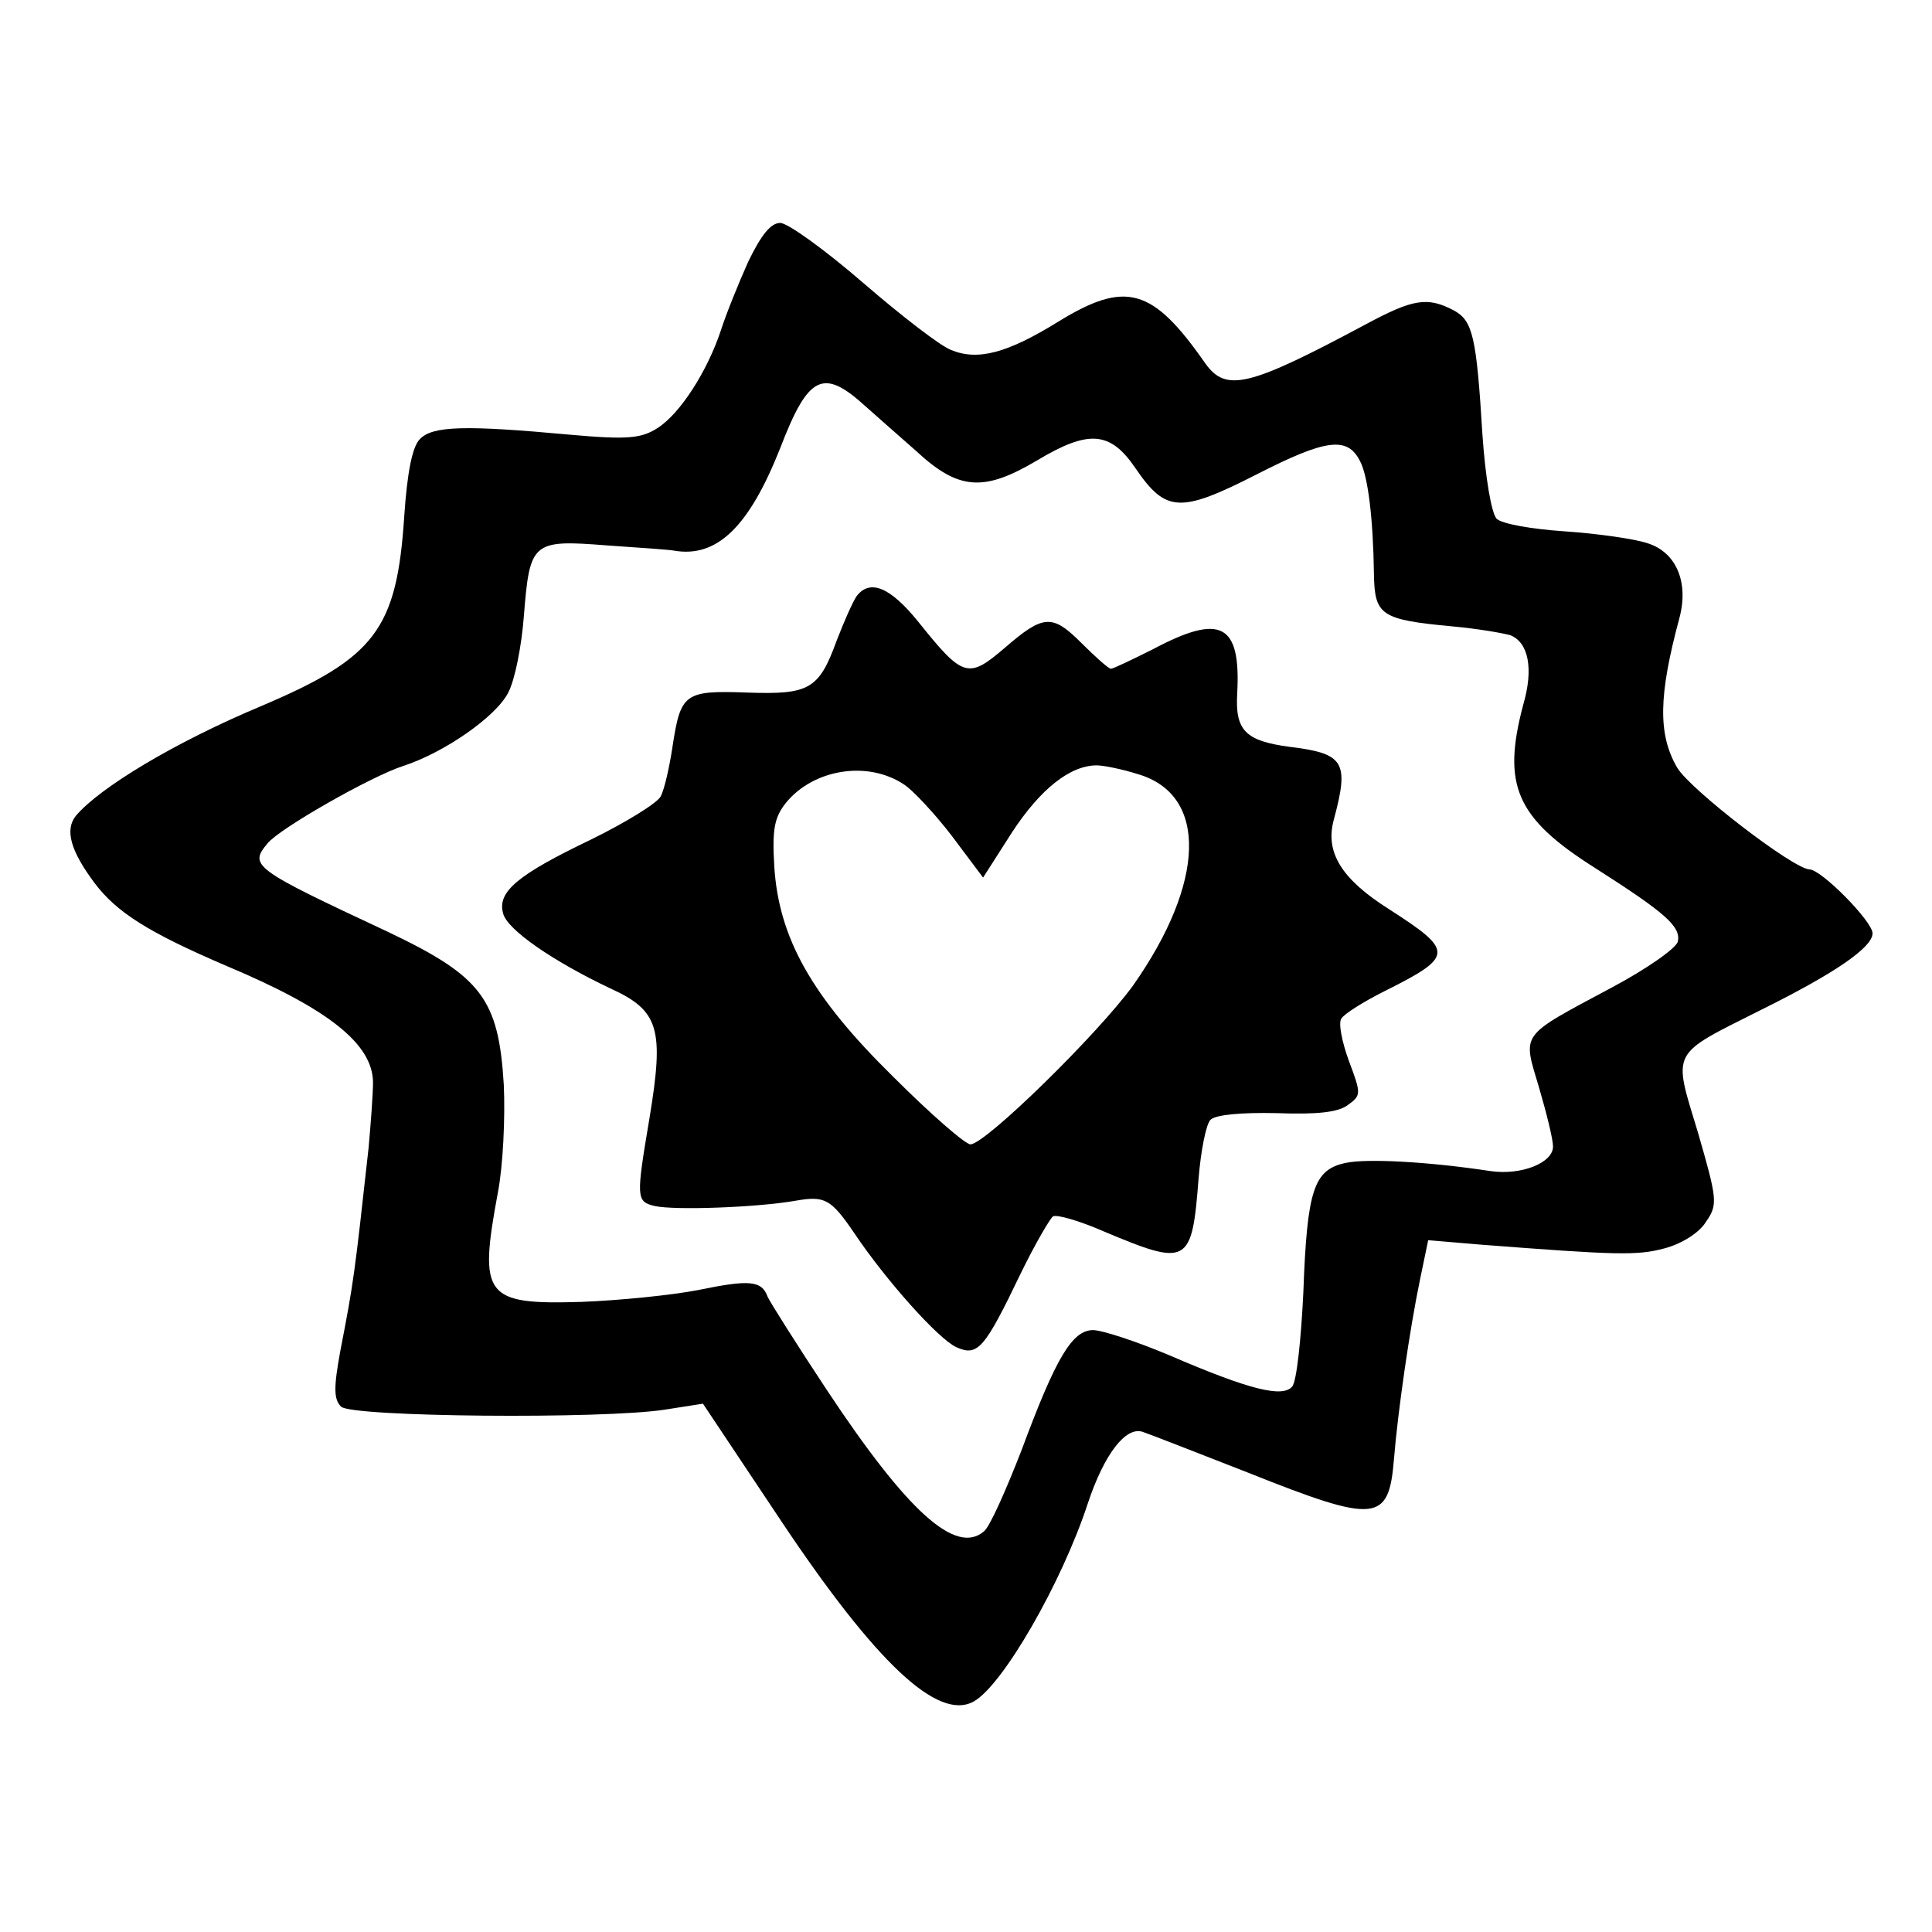
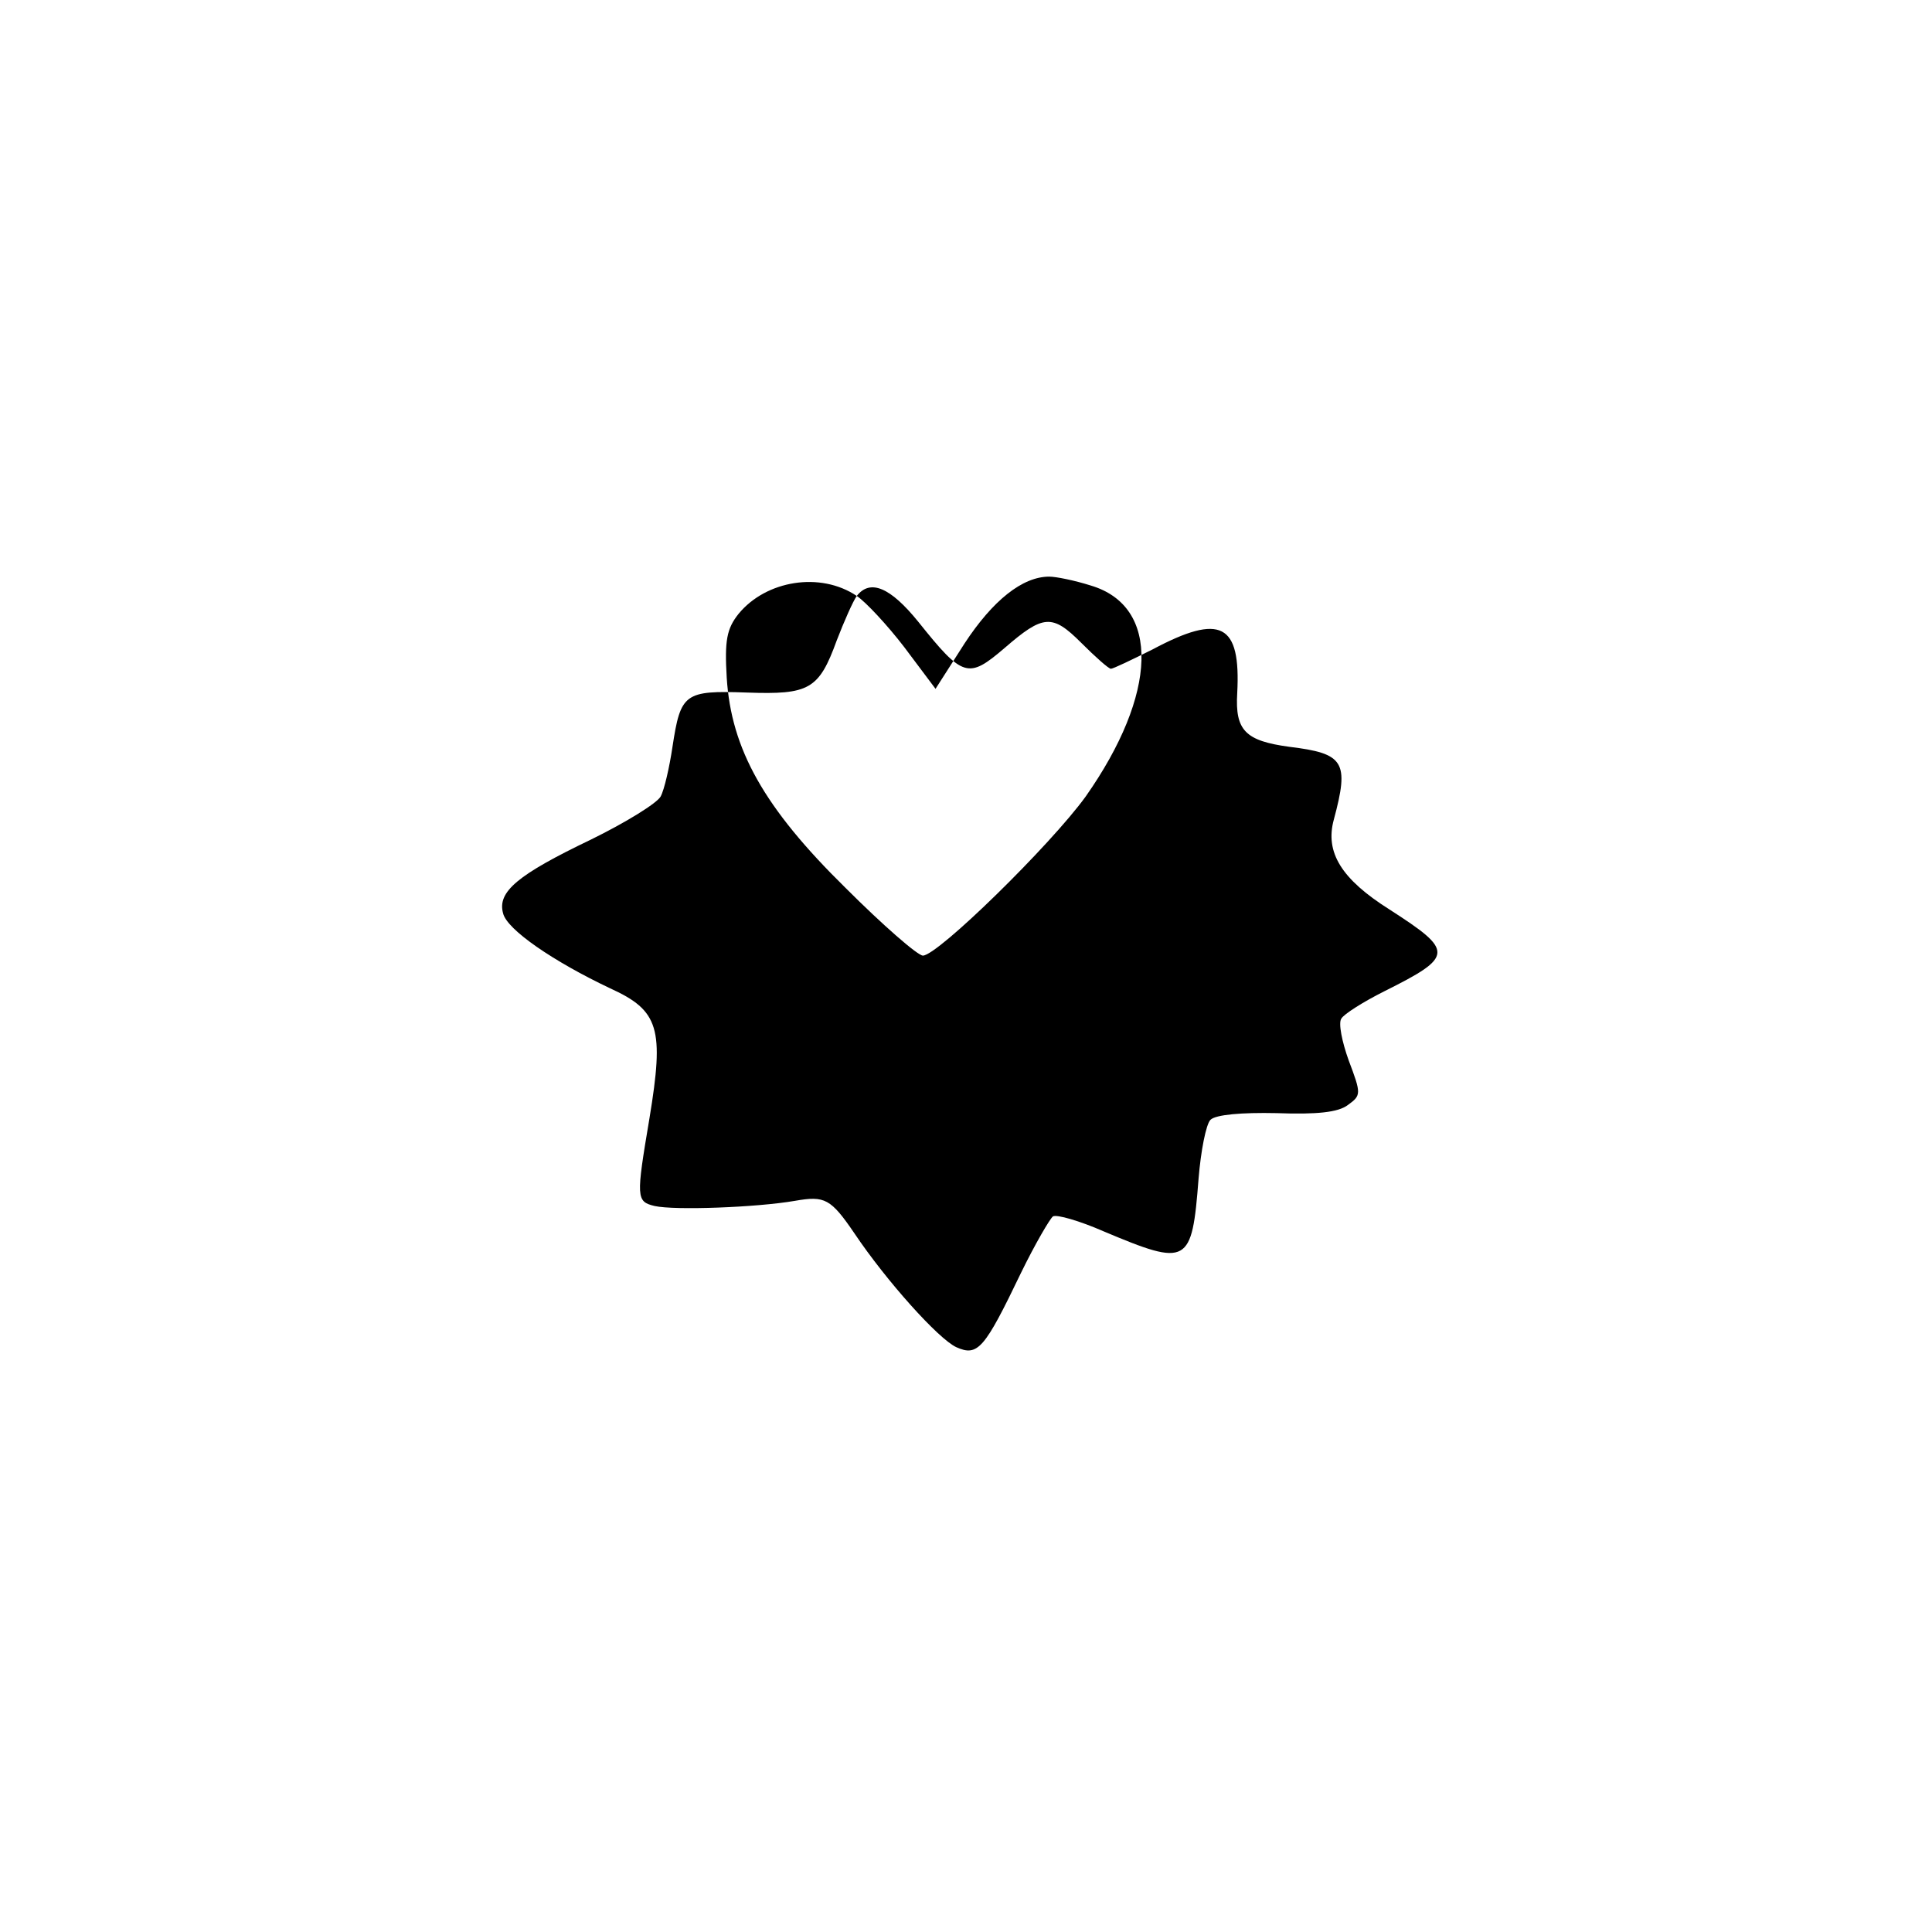
<svg xmlns="http://www.w3.org/2000/svg" version="1.0" width="260pt" height="260pt" viewBox="0 0 260 260" preserveAspectRatio="xMidYMid meet">
  <g transform="translate(0,260) scale(0.1,-0.1)" fill="#000000" stroke="none">
-     <path d="M1007 2248 c-13 -29 -30 -71 -37 -93 -18 -54 -54 -111 -85 -131 -22 -14 -40 -16 -118 -9 -141 13 -185 12 -202 -6 -10 -10 -17 -44 -21 -104 -10 -152 -39 -190 -192 -255 -117 -49 -218 -110 -250 -148 -15 -19 -7 -47 25 -90 30 -40 73 -67 178 -112 138 -58 196 -105 197 -156 0 -16 -3 -56 -6 -89 -19 -172 -20 -180 -38 -273 -9 -49 -9 -65 1 -75 14 -14 353 -17 436 -4 l51 8 106 -159 c127 -190 210 -268 258 -242 39 21 119 160 154 267 22 66 51 104 74 96 9 -3 73 -28 142 -55 173 -69 189 -67 196 19 5 62 21 174 35 241 l11 53 71 -6 c182 -14 210 -15 247 -5 23 6 47 21 56 36 16 23 15 30 -11 120 -34 112 -38 103 85 165 99 49 150 84 150 103 0 16 -69 86 -85 86 -22 1 -160 107 -178 137 -26 45 -25 97 3 201 13 48 -4 89 -43 101 -18 6 -68 13 -112 16 -44 3 -84 10 -91 17 -7 8 -15 55 -19 113 -8 132 -13 153 -38 167 -36 19 -55 16 -120 -19 -157 -84 -187 -91 -215 -52 -71 102 -107 112 -198 56 -68 -42 -108 -53 -144 -38 -14 5 -67 46 -118 90 -52 45 -102 81 -112 81 -13 0 -26 -17 -43 -52z m158 -195 c11 -10 42 -37 68 -60 57 -53 91 -55 162 -13 70 42 99 40 133 -10 41 -60 60 -61 164 -8 92 47 121 51 138 18 11 -20 18 -78 19 -153 1 -55 9 -61 106 -70 33 -3 68 -9 78 -12 24 -10 31 -45 17 -93 -29 -109 -10 -153 98 -221 94 -60 114 -78 110 -98 -2 -9 -42 -37 -89 -62 -125 -67 -120 -60 -98 -134 10 -34 19 -70 19 -80 0 -22 -43 -39 -84 -33 -86 13 -167 17 -195 11 -43 -9 -52 -36 -57 -174 -3 -63 -9 -120 -15 -127 -13 -15 -56 -5 -165 42 -45 19 -91 34 -103 34 -28 0 -50 -37 -96 -161 -21 -54 -43 -104 -51 -110 -38 -32 -103 27 -211 190 -41 62 -77 119 -80 126 -8 22 -25 23 -93 9 -36 -7 -106 -14 -157 -16 -131 -4 -139 7 -113 147 7 36 10 101 8 145 -7 116 -30 146 -156 206 -182 85 -187 89 -162 119 16 20 139 90 182 104 56 18 126 67 142 99 9 17 18 63 21 103 8 100 11 103 112 95 45 -3 86 -6 90 -7 58 -10 101 32 143 138 38 99 58 108 115 56z" />
-     <path d="M1153 1798 c-5 -7 -17 -34 -27 -60 -24 -66 -37 -73 -121 -70 -84 3 -89 -1 -100 -73 -4 -27 -11 -58 -16 -67 -5 -9 -47 -35 -94 -58 -98 -47 -126 -70 -118 -99 5 -22 68 -65 144 -101 66 -30 73 -54 53 -175 -18 -107 -18 -112 7 -118 27 -6 137 -2 189 7 40 7 48 3 80 -44 43 -64 113 -142 137 -153 29 -13 38 -2 87 100 19 39 39 73 43 76 5 3 36 -6 68 -20 114 -48 119 -45 128 71 3 37 10 73 16 79 7 7 42 10 89 9 54 -2 83 1 96 11 18 13 18 15 1 60 -9 25 -14 50 -10 56 3 6 30 23 58 37 94 47 94 54 7 110 -65 41 -87 77 -75 121 21 78 14 89 -60 98 -59 8 -73 22 -70 72 5 94 -22 108 -114 59 -28 -14 -53 -26 -56 -26 -3 0 -21 16 -40 35 -39 39 -51 38 -103 -7 -49 -42 -56 -40 -116 35 -38 47 -65 58 -83 35z m64 -254 c12 -8 41 -39 64 -69 l42 -56 39 61 c38 58 78 90 114 90 9 0 34 -5 56 -12 94 -28 90 -146 -7 -284 -47 -65 -199 -214 -219 -214 -7 0 -54 41 -104 91 -110 108 -154 187 -160 283 -3 50 0 66 16 86 37 45 110 57 159 24z" />
+     <path d="M1153 1798 c-5 -7 -17 -34 -27 -60 -24 -66 -37 -73 -121 -70 -84 3 -89 -1 -100 -73 -4 -27 -11 -58 -16 -67 -5 -9 -47 -35 -94 -58 -98 -47 -126 -70 -118 -99 5 -22 68 -65 144 -101 66 -30 73 -54 53 -175 -18 -107 -18 -112 7 -118 27 -6 137 -2 189 7 40 7 48 3 80 -44 43 -64 113 -142 137 -153 29 -13 38 -2 87 100 19 39 39 73 43 76 5 3 36 -6 68 -20 114 -48 119 -45 128 71 3 37 10 73 16 79 7 7 42 10 89 9 54 -2 83 1 96 11 18 13 18 15 1 60 -9 25 -14 50 -10 56 3 6 30 23 58 37 94 47 94 54 7 110 -65 41 -87 77 -75 121 21 78 14 89 -60 98 -59 8 -73 22 -70 72 5 94 -22 108 -114 59 -28 -14 -53 -26 -56 -26 -3 0 -21 16 -40 35 -39 39 -51 38 -103 -7 -49 -42 -56 -40 -116 35 -38 47 -65 58 -83 35z c12 -8 41 -39 64 -69 l42 -56 39 61 c38 58 78 90 114 90 9 0 34 -5 56 -12 94 -28 90 -146 -7 -284 -47 -65 -199 -214 -219 -214 -7 0 -54 41 -104 91 -110 108 -154 187 -160 283 -3 50 0 66 16 86 37 45 110 57 159 24z" />
  </g>
</svg>